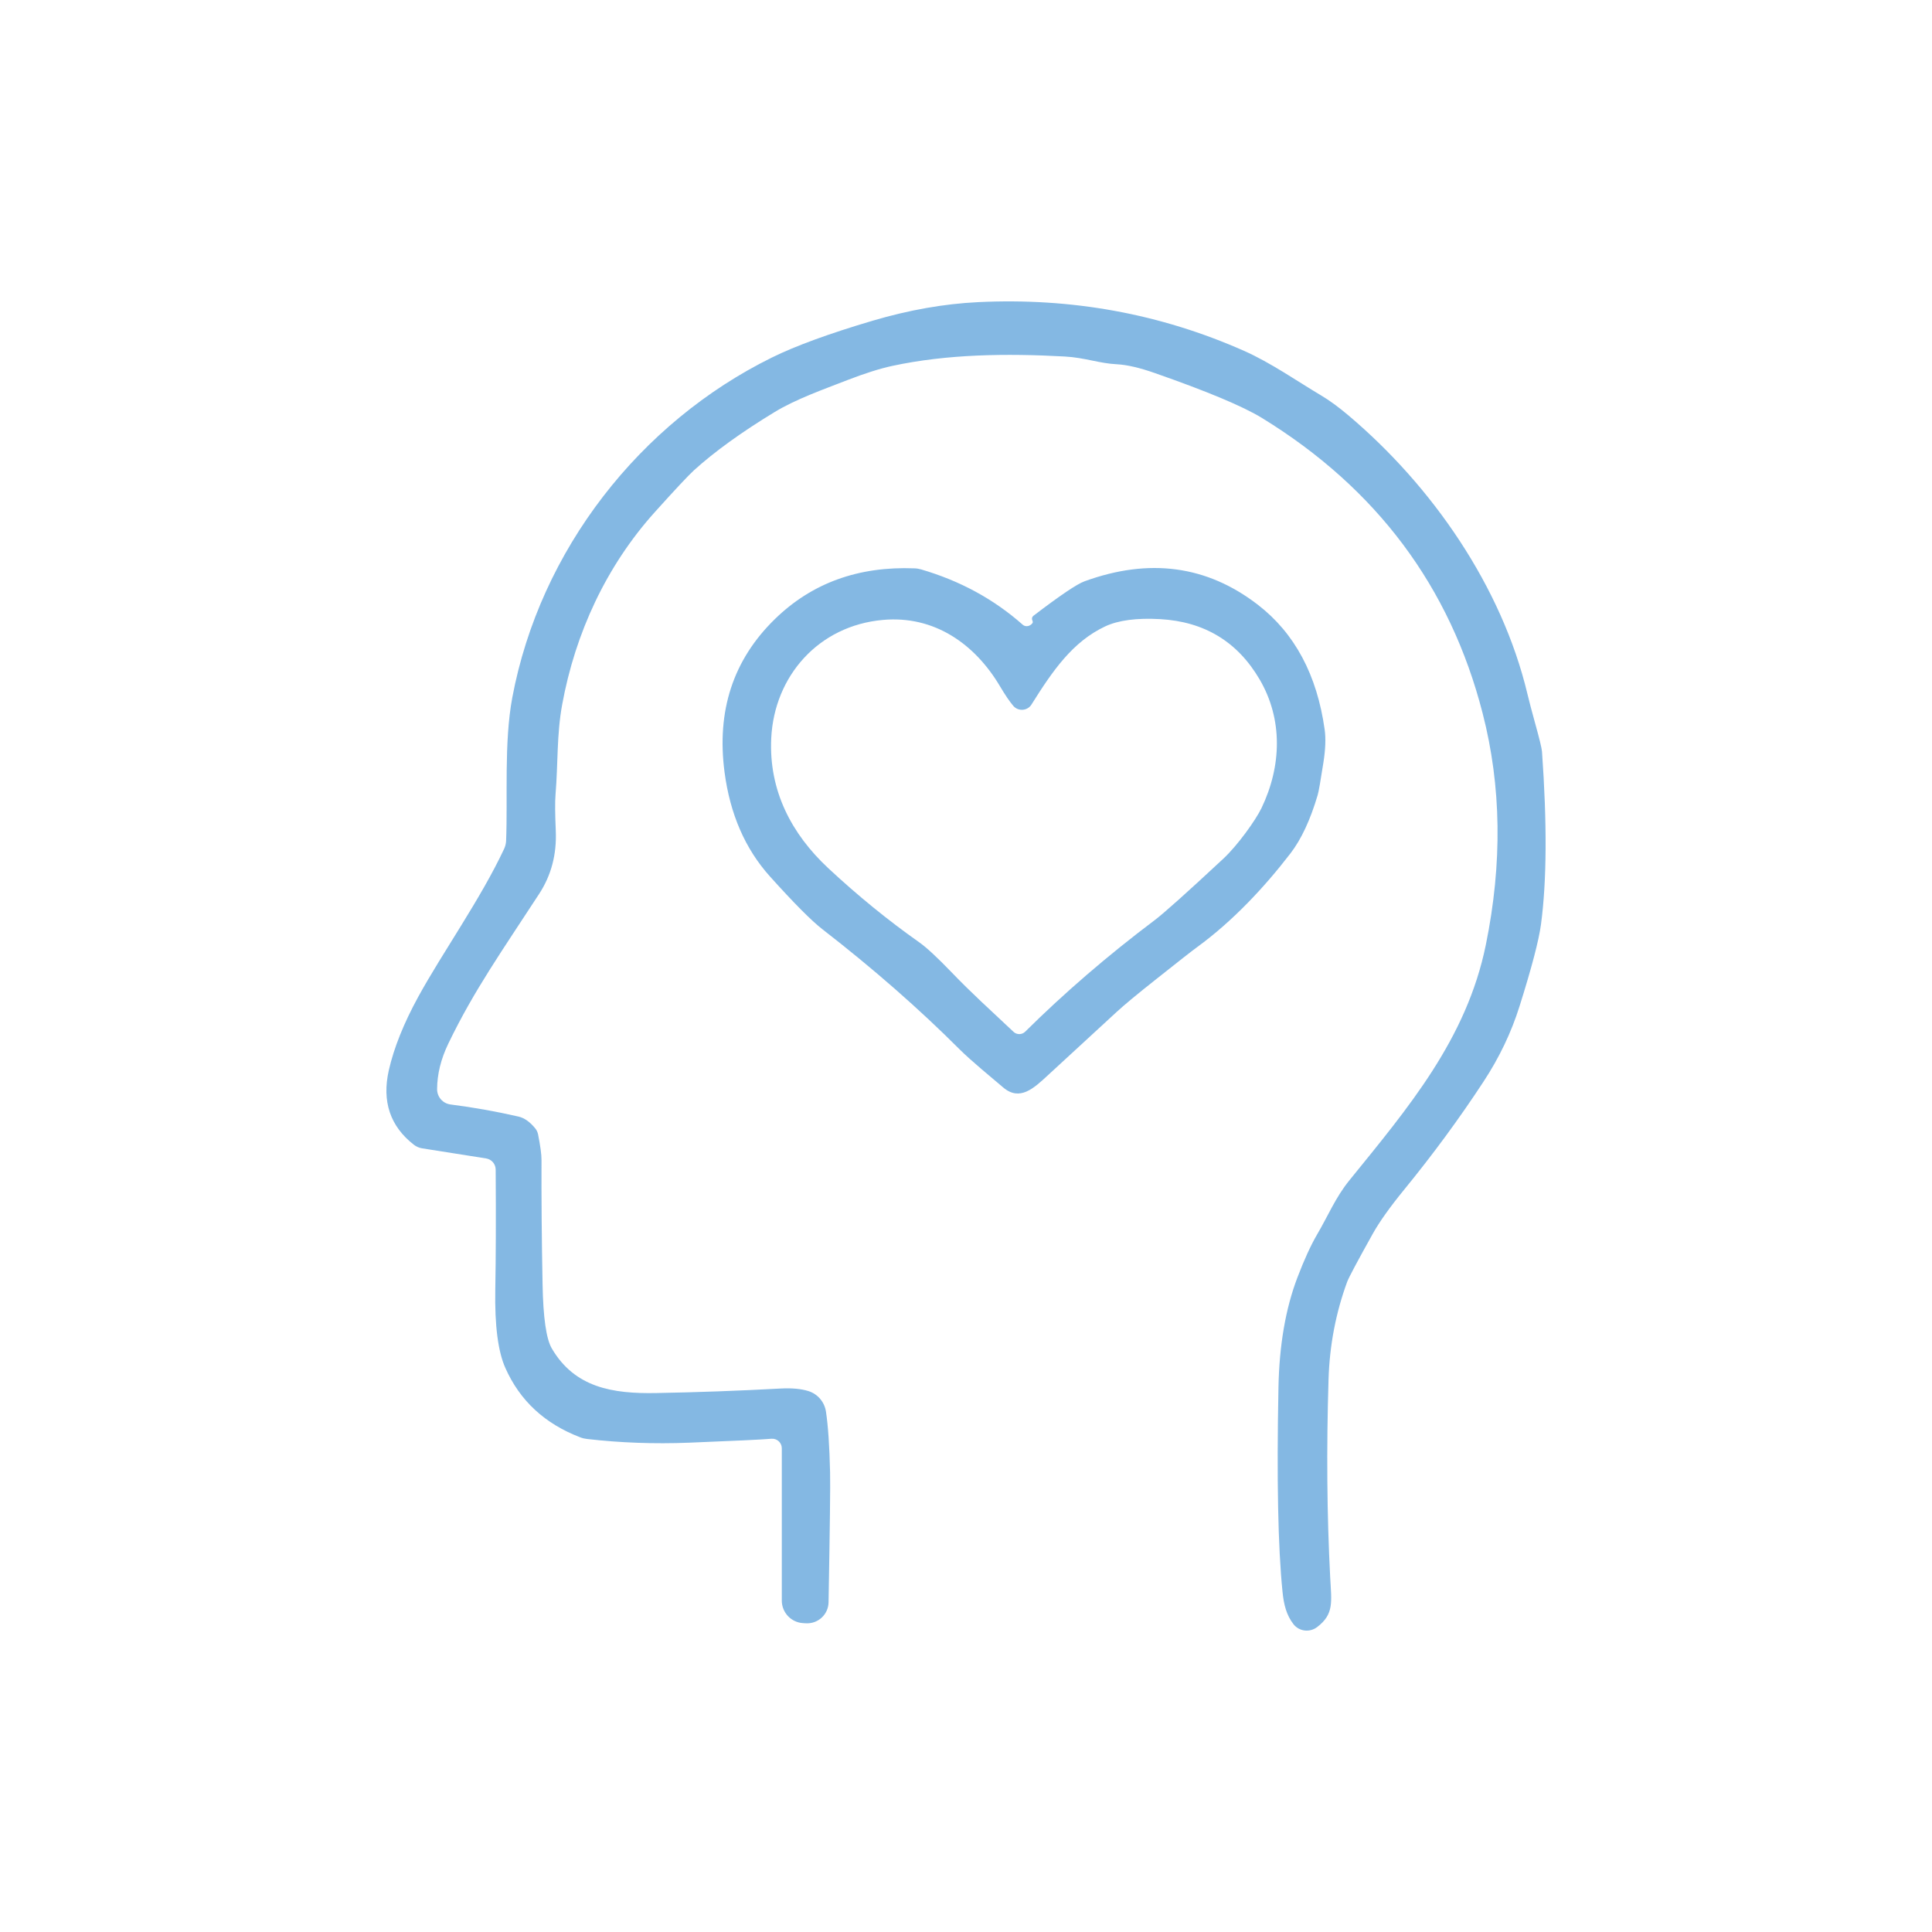
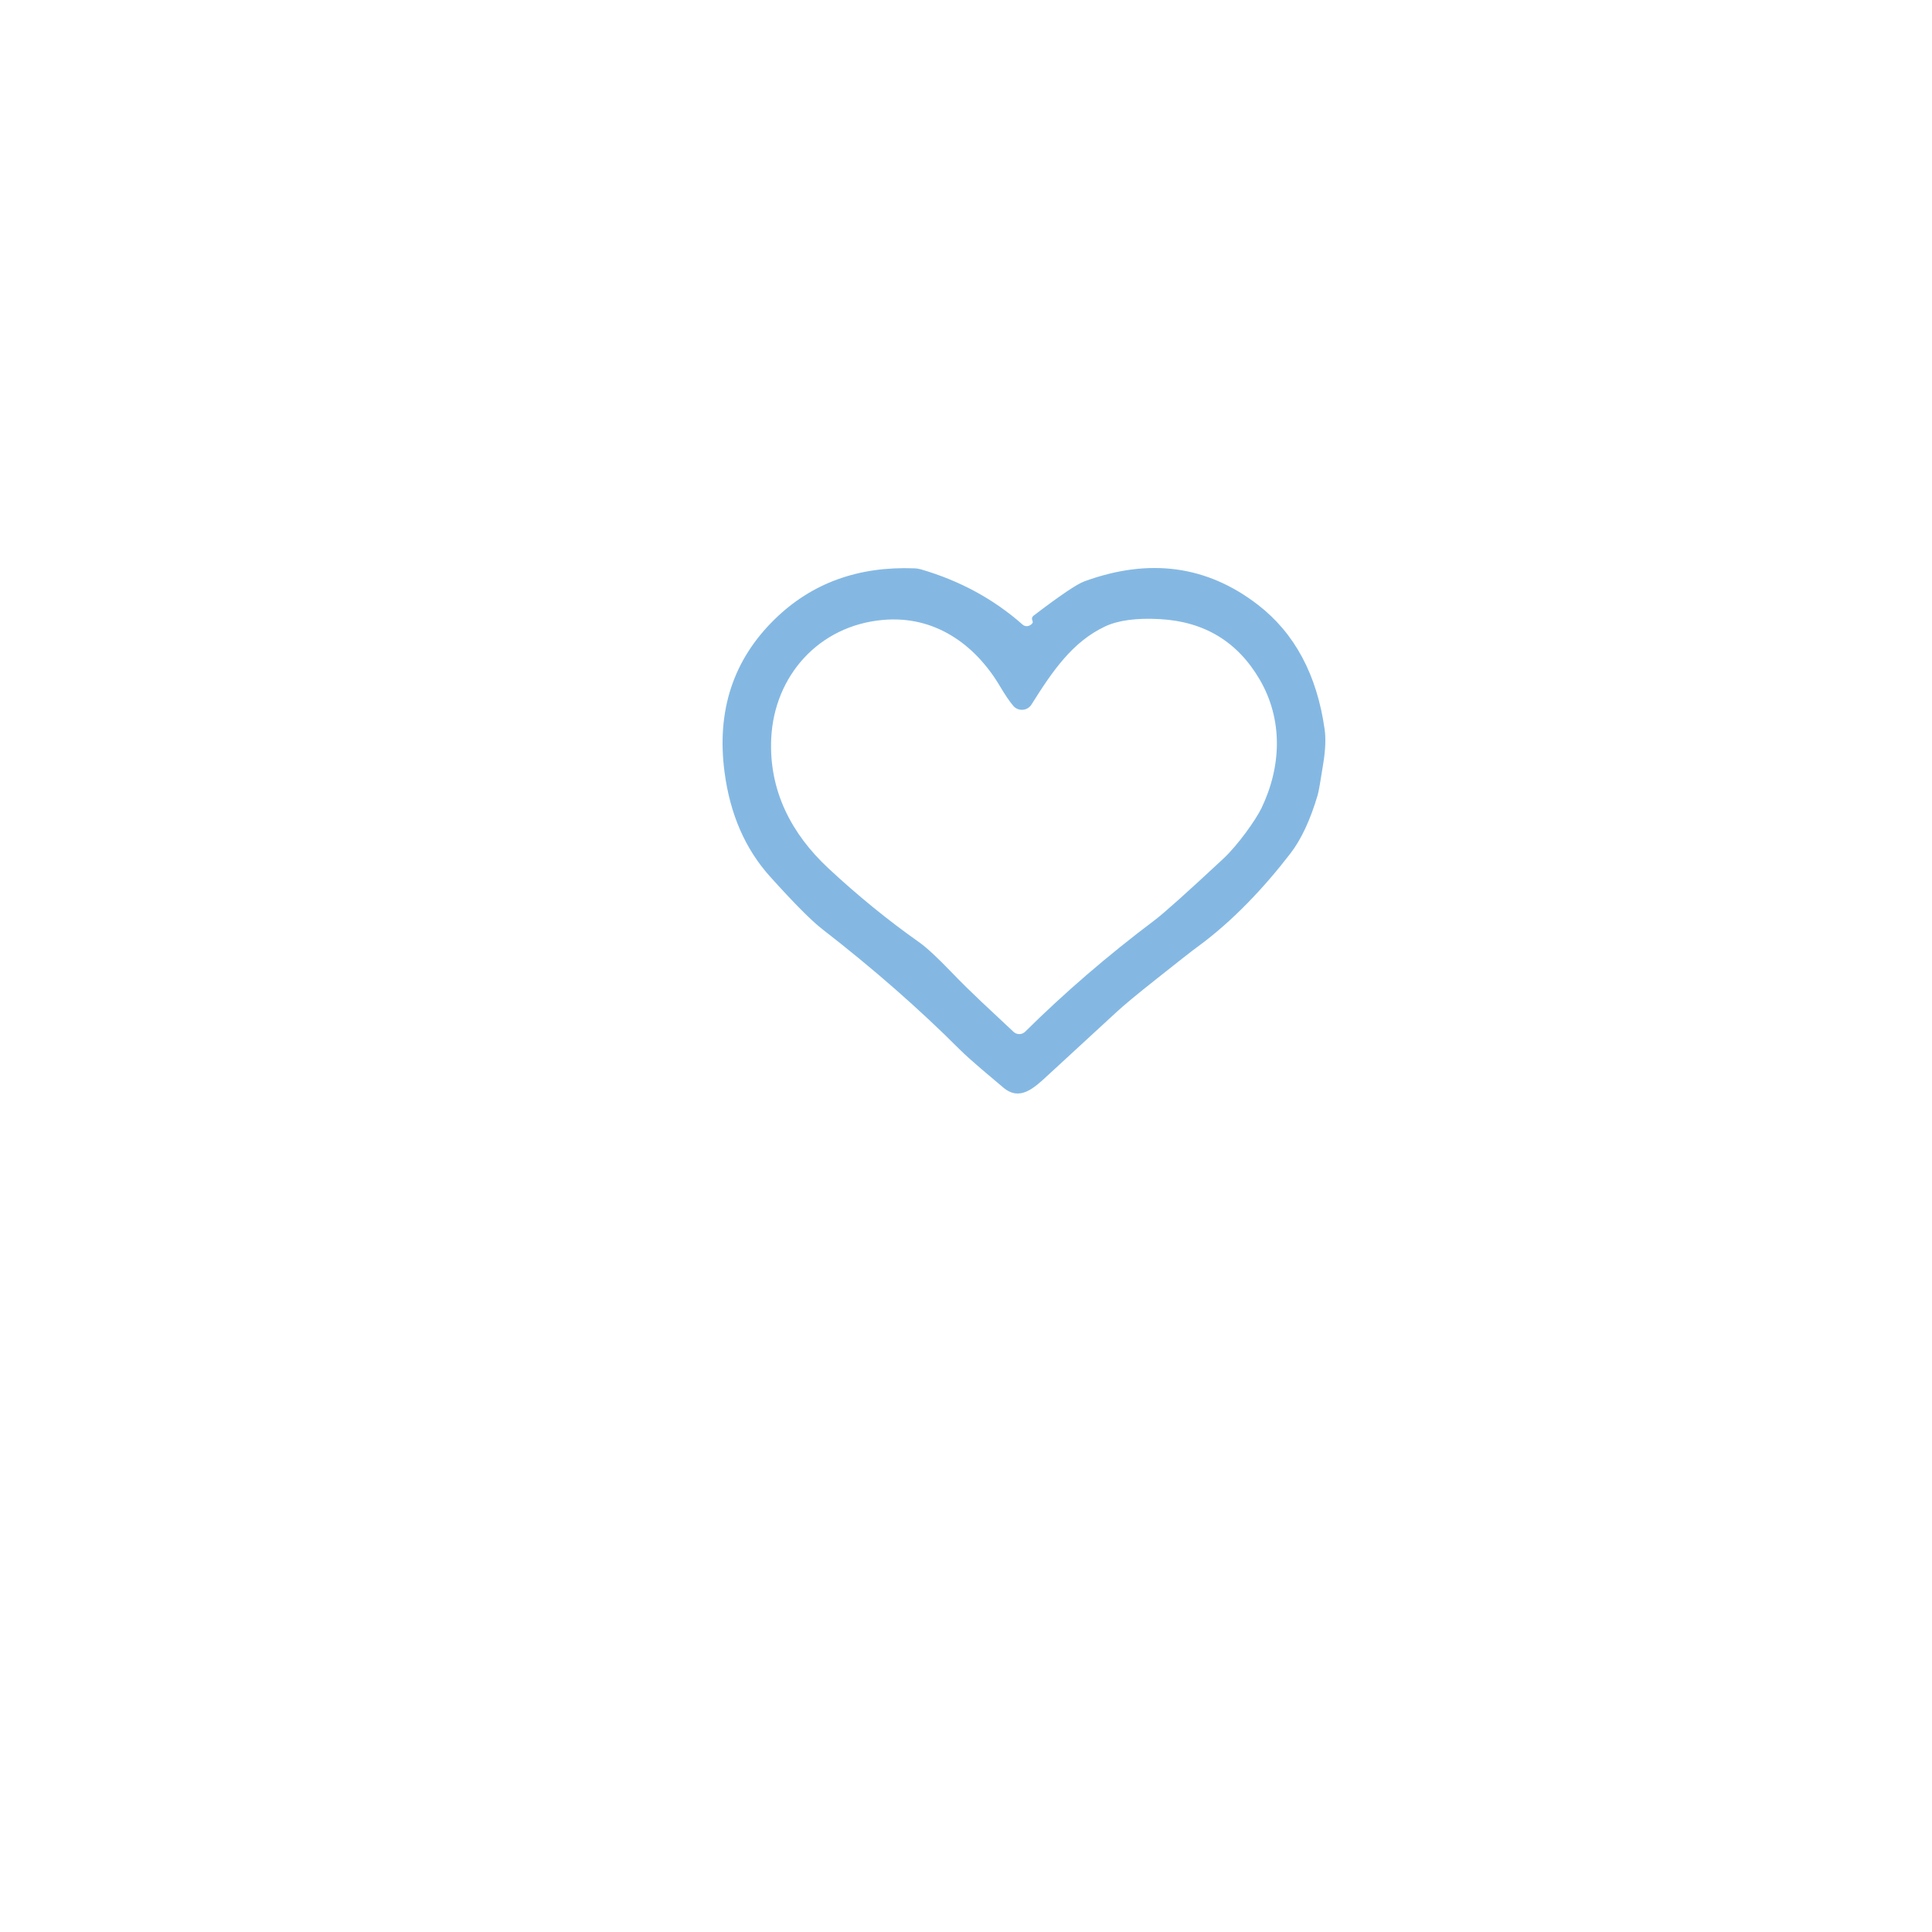
<svg xmlns="http://www.w3.org/2000/svg" width="500" height="500" viewBox="0 0 500 500" fill="none">
-   <path d="M107.105 296.257C107.724 296.739 108.463 297.066 109.236 297.186L125.789 299.8C127.216 300.024 128.264 301.227 128.281 302.671C128.367 315.035 128.333 325.422 128.178 333.848C128.023 343.047 128.883 349.771 130.791 354.036C134.555 362.513 141.017 368.48 150.145 371.971C150.712 372.195 151.279 372.332 151.881 372.401C160.458 373.398 169.293 373.725 178.386 373.364C189.953 372.899 197.035 372.573 199.648 372.349C201.092 372.229 202.329 373.364 202.329 374.808V414.221C202.329 417.334 204.752 419.895 207.864 420.067L208.568 420.102C211.714 420.291 214.378 417.815 214.43 414.668C214.773 395.46 214.911 384.248 214.825 381.05C214.671 374.24 214.31 368.996 213.759 365.333C213.381 362.84 211.645 360.793 209.256 360.02C207.348 359.418 204.924 359.194 202.019 359.349C191.242 359.934 180.499 360.33 169.791 360.519C158.584 360.725 148.735 359.143 142.788 348.946C141.361 346.487 140.571 340.95 140.416 332.335C140.192 320.779 140.107 310.083 140.141 300.23C140.158 298.837 139.849 296.602 139.247 293.541C139.126 293.008 138.903 292.509 138.577 292.096C137.185 290.359 135.706 289.311 134.177 288.967C128.264 287.608 122.402 286.576 116.593 285.837C114.599 285.579 113.121 283.894 113.121 281.882C113.138 278.013 114.101 274.075 116.026 270.086C122.643 256.346 130 245.977 139.539 231.326C142.667 226.528 144.094 221.094 143.836 215.024C143.647 210.674 143.613 207.561 143.768 205.687C144.438 197.484 144.06 190.159 145.486 182.369C148.872 163.832 156.934 146.464 169.464 132.535C174.741 126.672 178.11 123.078 179.571 121.736C184.917 116.887 191.896 111.849 200.473 106.638C205.99 103.285 213.037 100.809 219.346 98.35C223.798 96.631 227.631 95.41 230.879 94.705C245.145 91.627 260.512 91.438 275.535 92.263C280.708 92.538 284.473 94.052 289.079 94.275C291.675 94.412 294.958 95.169 298.911 96.562C312.49 101.308 321.703 105.177 326.567 108.152C356.252 126.363 375.297 151.847 383.702 184.588C388.566 203.452 388.841 223.433 384.527 244.55C379.525 268.986 364.433 286.697 349.187 305.51C345.612 309.929 343.721 314.624 340.85 319.508C339.235 322.276 337.533 325.99 335.763 330.633C332.703 338.664 331.07 348.156 330.864 359.11C330.4 382.823 330.744 400.431 331.912 411.918C332.239 415.289 332.944 418.023 334.766 420.361C336.244 422.236 338.977 422.545 340.902 421.066C345.303 417.696 344.581 414.532 344.254 408.255C343.412 392.04 343.274 374.947 343.824 356.977C344.1 348.121 345.715 339.713 348.654 331.716C349.084 330.581 351.284 326.437 355.289 319.266C357.008 316.188 359.724 312.371 363.436 307.831C370.81 298.803 377.634 289.535 383.891 279.991C387.998 273.749 391.127 267.214 393.275 260.353C396.386 250.465 398.243 243.415 398.81 239.202C400.305 228.007 400.391 213.098 399.068 194.51C398.999 193.633 398.398 191.156 397.263 187.081C396.369 183.848 395.716 181.354 395.304 179.618C388.669 151.778 370.655 125.846 349.05 107.567C346.454 105.365 344.013 103.577 341.71 102.219C335.9 98.779 328.939 93.896 321.96 90.801C300.303 81.205 277.339 77.01 253.086 78.196C244.32 78.626 235.244 80.225 225.86 82.994C214.584 86.33 205.886 89.511 199.785 92.52C165.683 109.321 139.763 142.285 132.578 180.546C130.412 192.153 131.426 206.443 130.979 217.621C130.945 218.326 130.773 219.013 130.481 219.65C124.396 232.667 114.582 246.406 108.256 257.945C104.492 264.824 101.948 271.169 100.624 276.981C98.803 285.046 100.968 291.477 107.105 296.257Z" fill="#84B8E3" />
  <path d="M264.677 161.675C257.21 155.062 248.45 150.302 238.379 147.362C237.827 147.209 237.275 147.107 236.706 147.089C222.135 146.512 210.081 150.897 200.511 160.247C189.751 170.752 185.422 183.943 187.509 199.82C188.94 210.7 192.855 219.692 199.252 226.815C205.46 233.717 209.995 238.29 212.875 240.516C226.032 250.716 237.861 261.085 248.398 271.625C251.226 274.447 256.778 279.02 259.623 281.433C263.917 285.088 267.556 281.637 271.142 278.323C278.109 271.914 284.041 266.44 288.956 261.918C290.887 260.133 294.319 257.277 299.268 253.368C304.975 248.829 308.493 246.075 309.804 245.123C319.029 238.392 327.203 229.654 333.963 220.865C336.774 217.21 339.119 212.179 341.016 205.753C341.274 204.903 341.757 202.098 342.499 197.338C343.033 193.921 343.137 191.1 342.826 188.839C340.843 174.645 335.066 163.867 325.53 156.506C312.373 146.358 297.422 144.335 280.678 150.438C278.729 151.135 274.332 154.11 267.452 159.362C267.09 159.634 266.969 160.11 267.159 160.518C267.297 160.841 267.314 161.096 267.21 161.249C266.591 162.117 265.401 162.321 264.677 161.675ZM286.008 162.117C289.422 160.519 294.164 159.89 300.234 160.23C311.701 160.876 320.272 166.078 325.979 175.818C332.049 186.171 331.687 198.291 326.463 209.153C324.98 212.23 320.324 218.758 316.599 222.226C307.184 230.997 301.269 236.284 298.872 238.103C286.611 247.334 275.437 256.972 265.315 267.001C264.487 267.818 263.142 267.834 262.297 267.036C255.934 261.018 251.795 257.38 246.191 251.55C242.57 247.793 239.811 245.226 237.914 243.883C229.792 238.154 221.929 231.746 214.324 224.657C204.909 215.869 198.925 204.666 199.597 191.016C200.391 175.002 211.806 161.913 228.516 160.434C241.776 159.244 252.278 166.639 258.762 177.552C260.142 179.881 261.297 181.581 262.245 182.686C263.522 184.165 265.901 183.995 266.936 182.346C272.437 173.574 277.575 166.094 286.008 162.117Z" fill="#84B8E3" />
</svg>